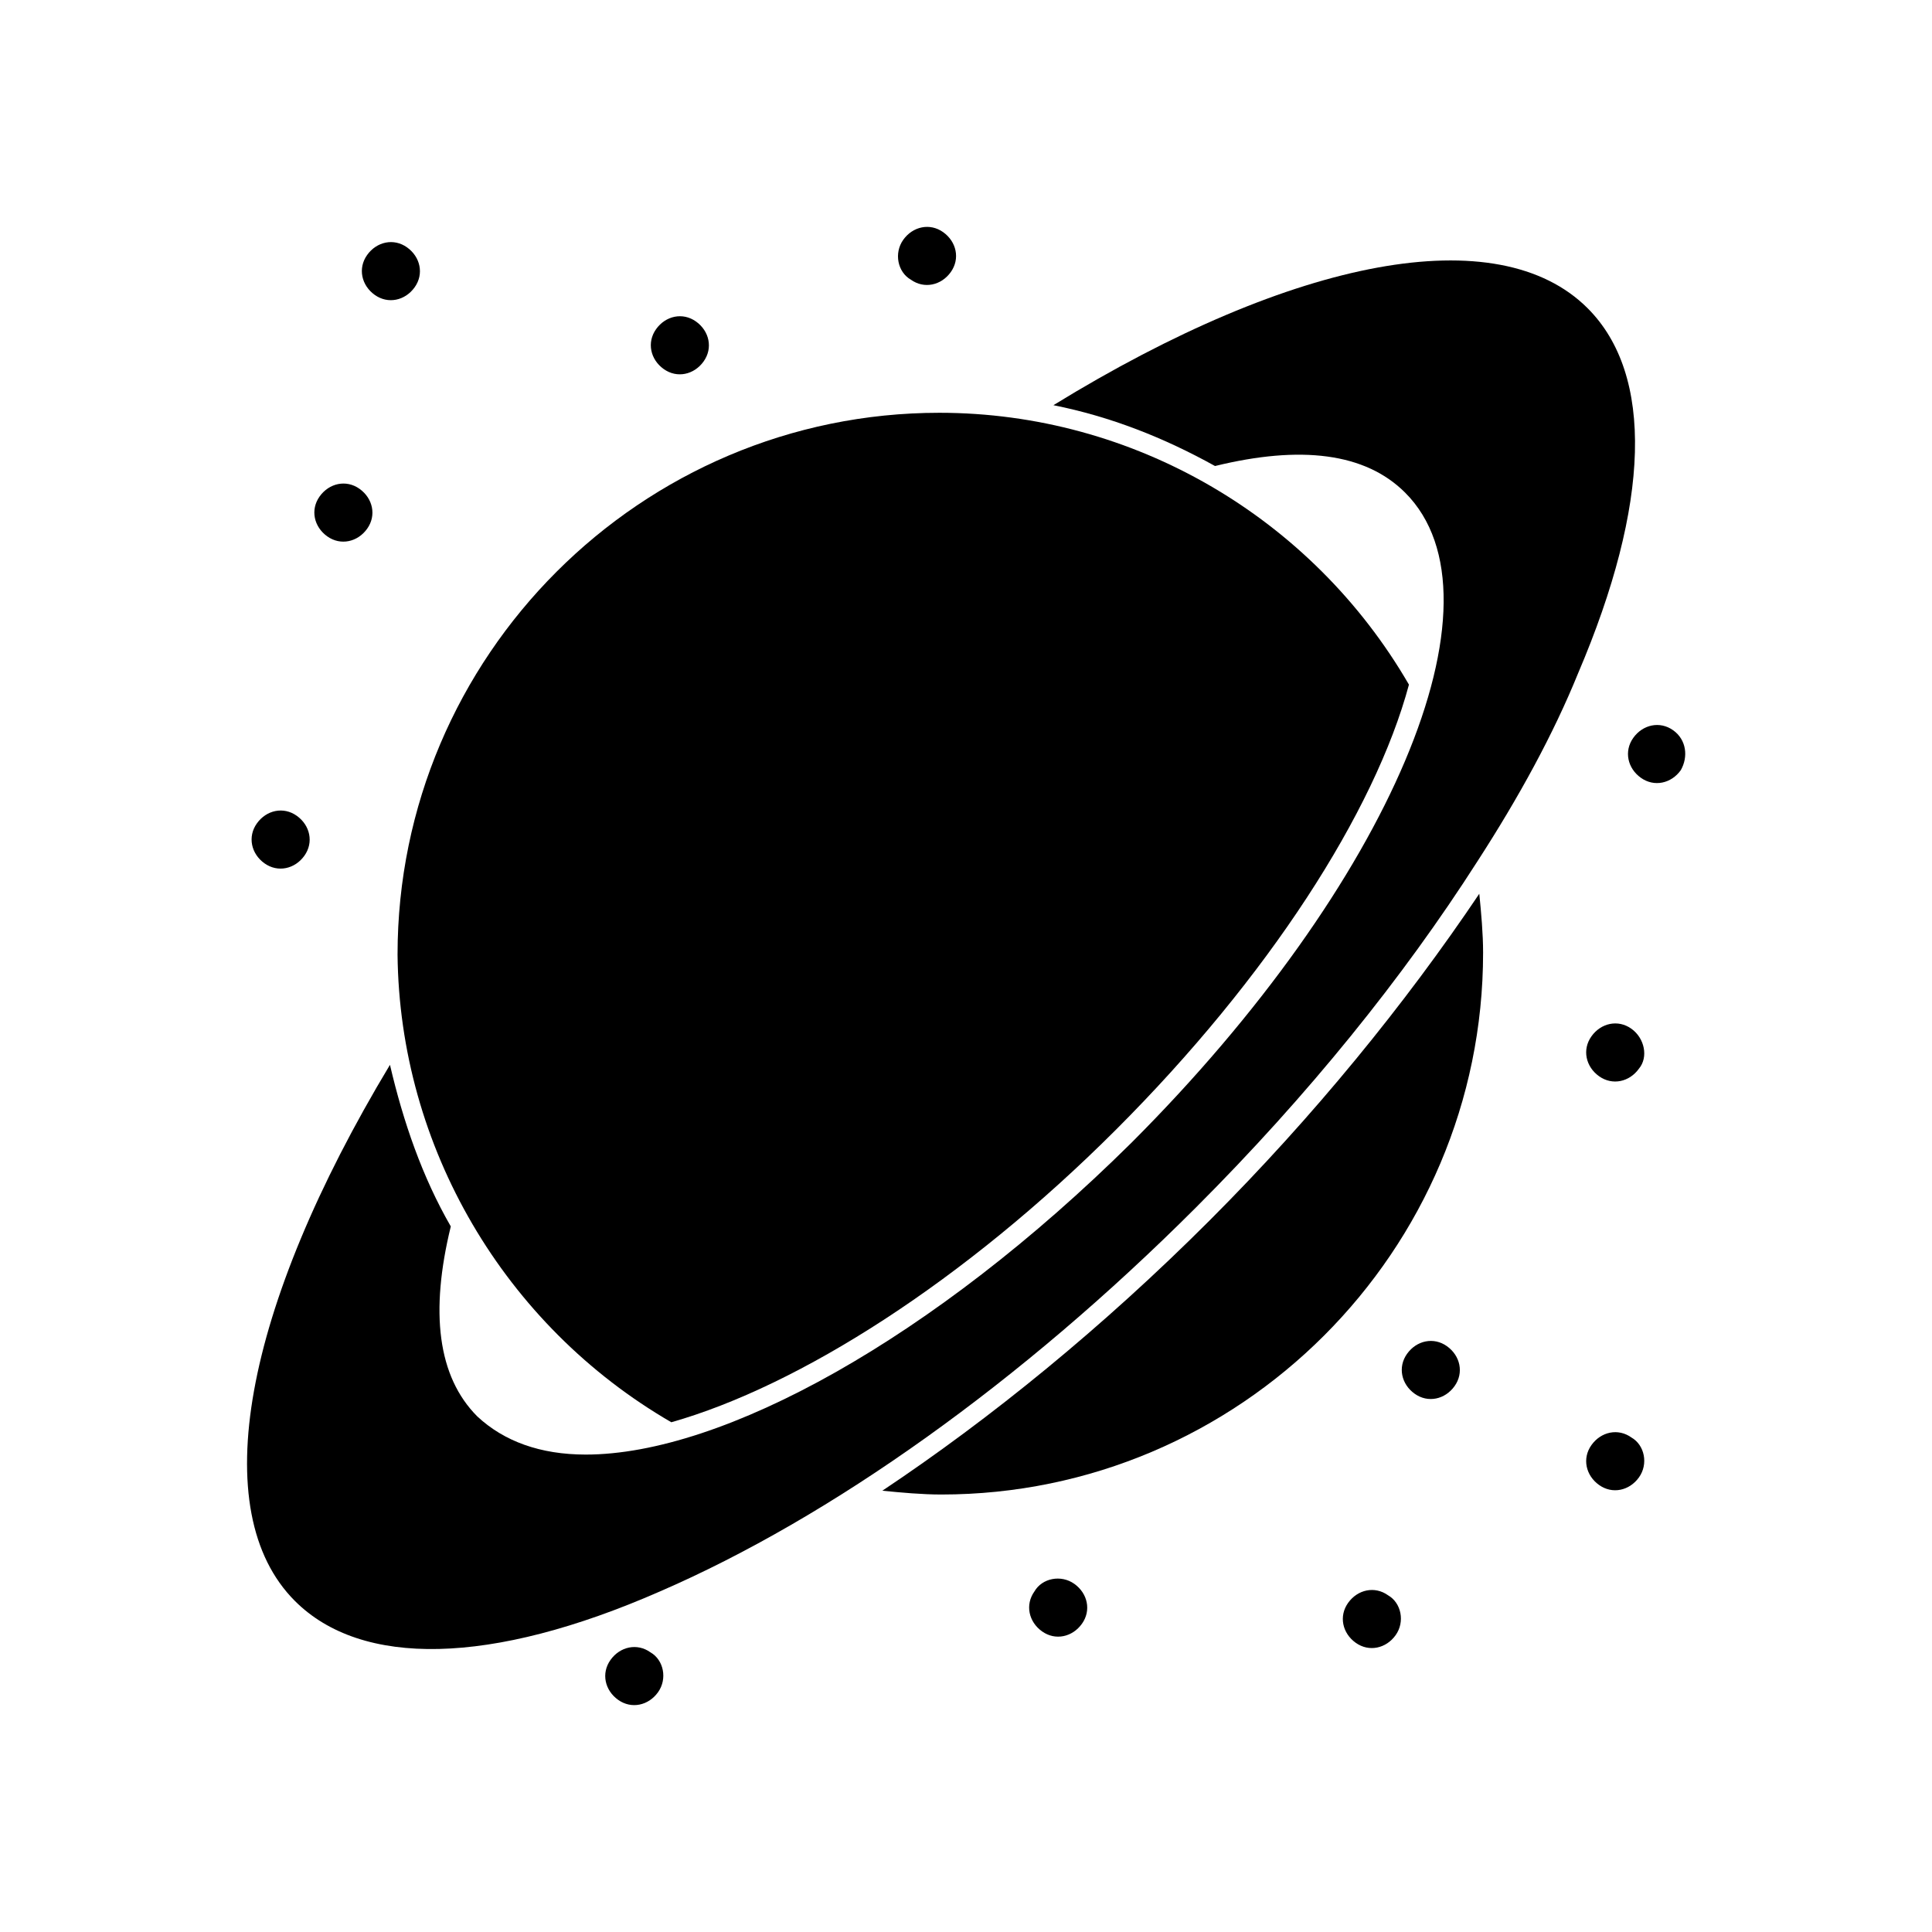
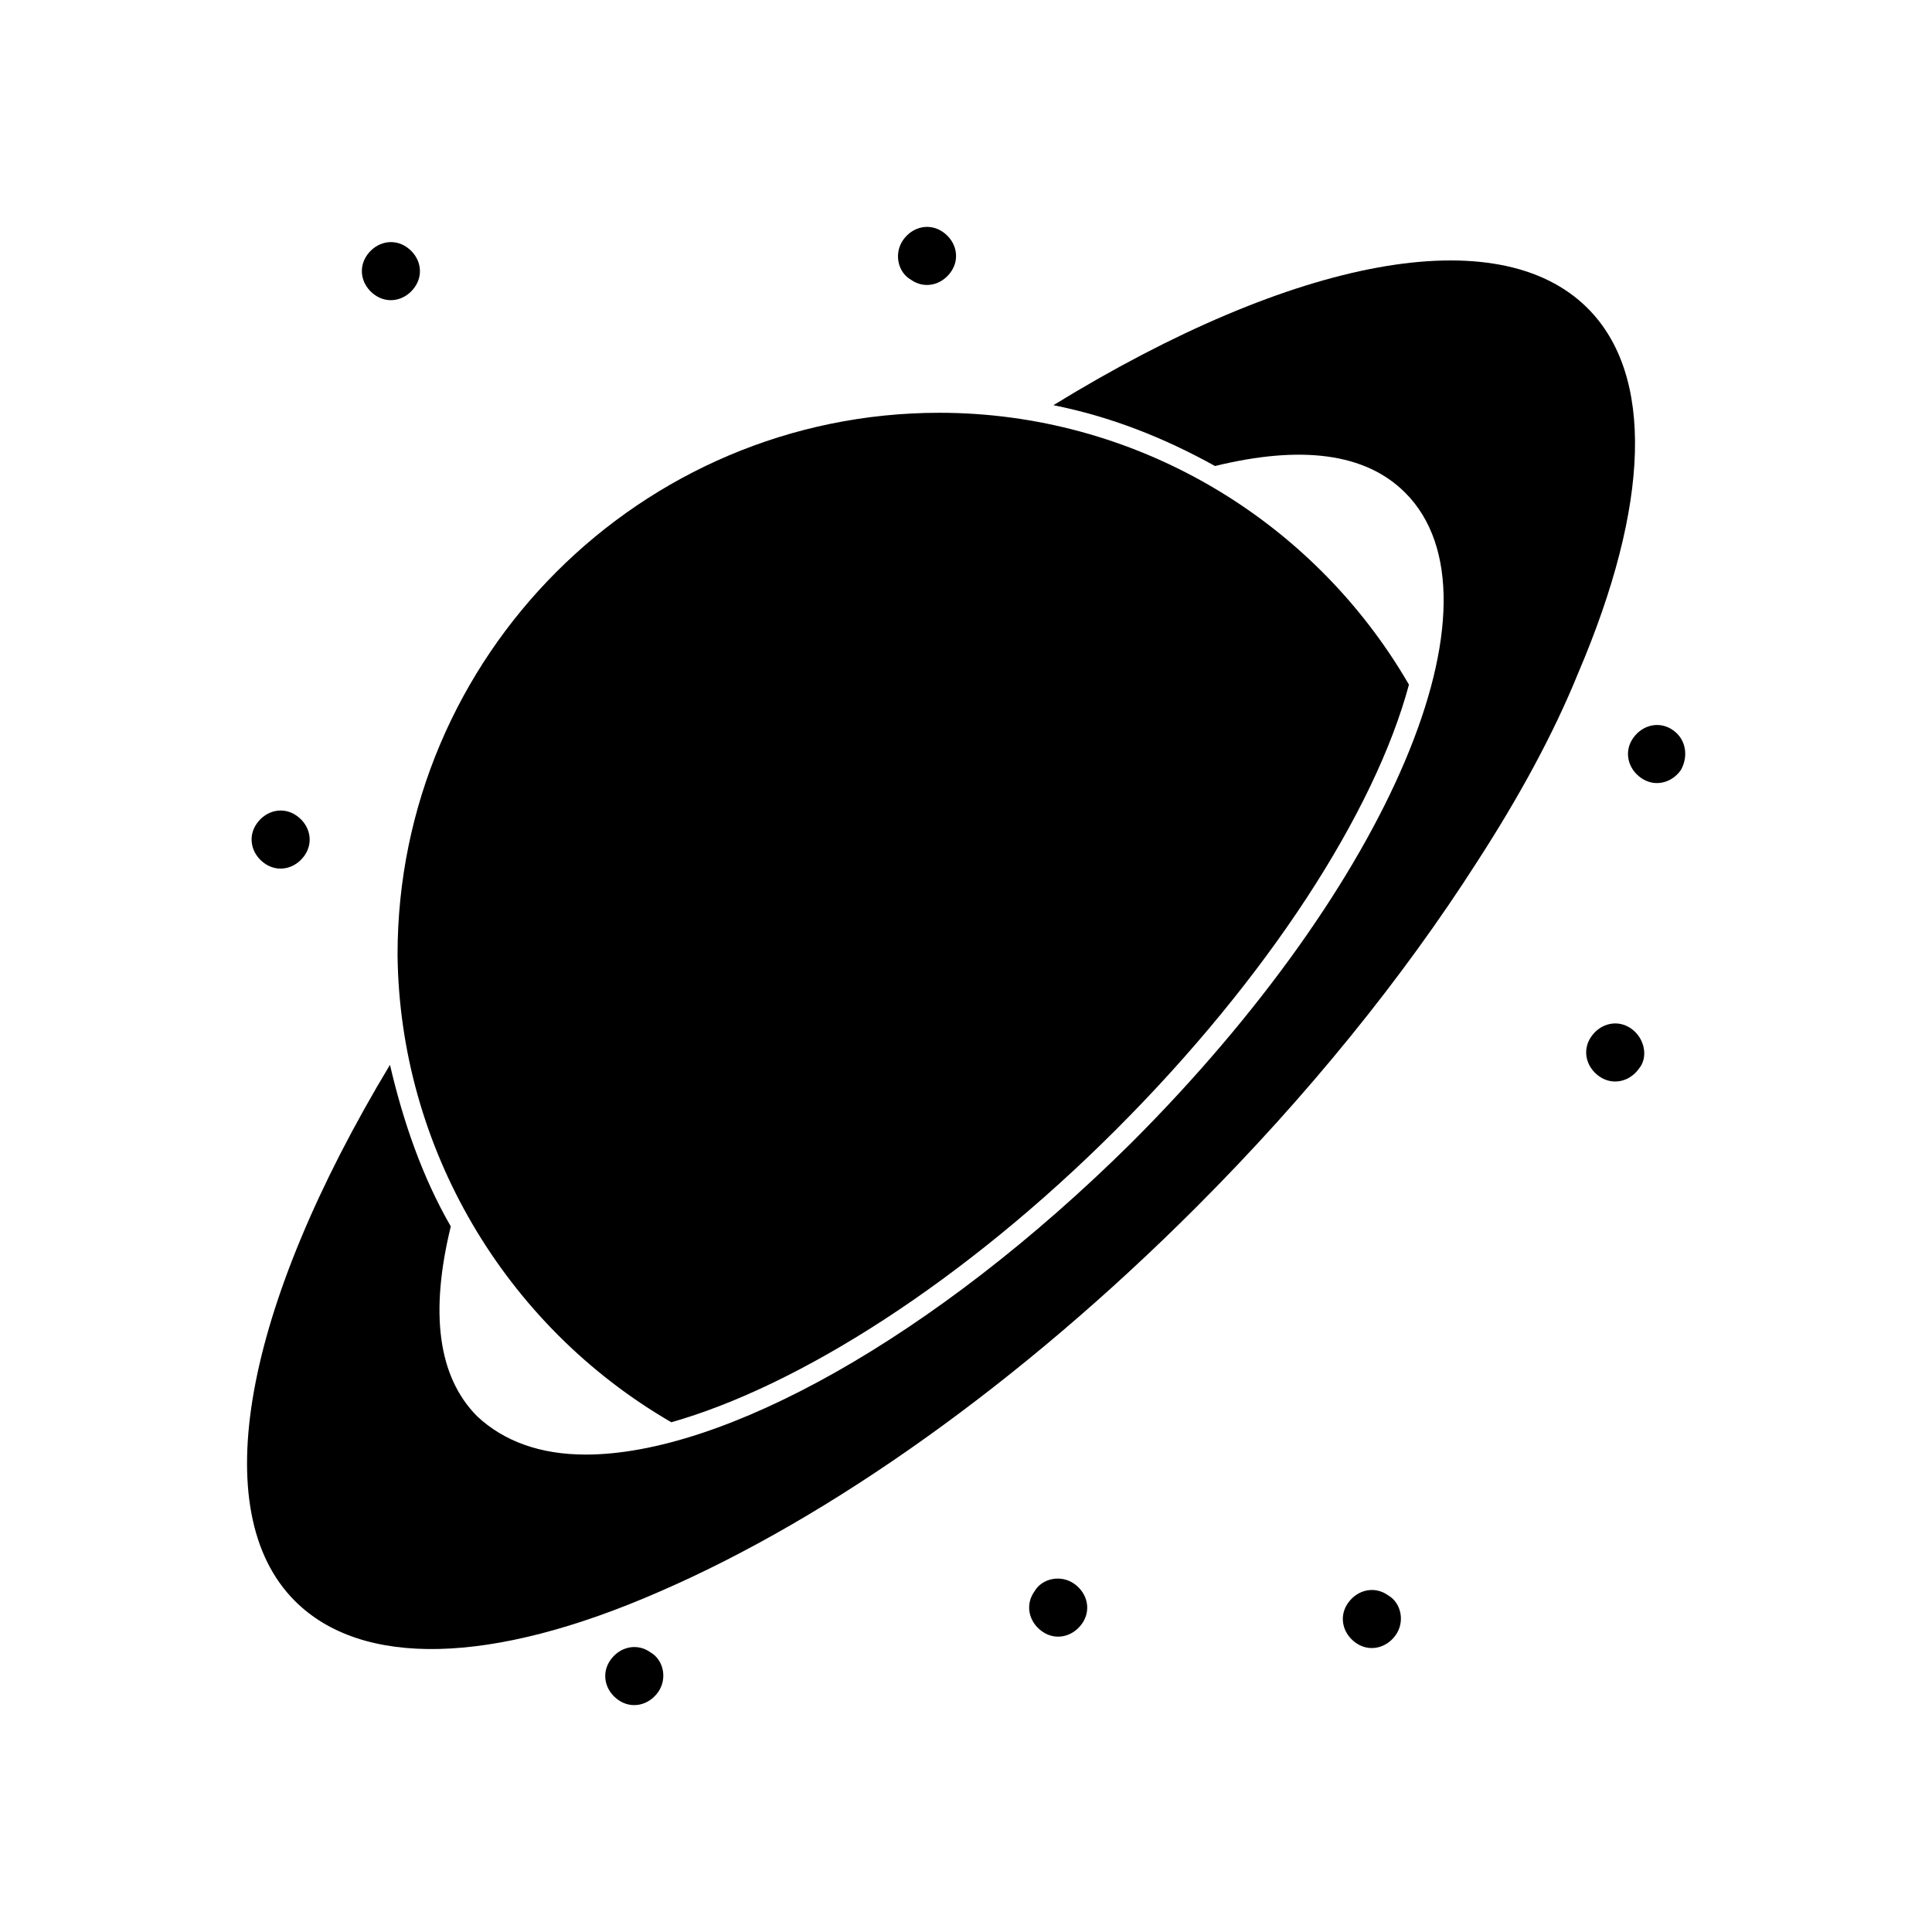
<svg xmlns="http://www.w3.org/2000/svg" fill="#000000" width="800px" height="800px" version="1.1" viewBox="144 144 512 512">
  <g>
    <path d="m385.39 218.12c3.527 2.519 8.062 1.512 10.578-2.016 2.519-3.527 1.512-8.062-2.016-10.578-3.527-2.519-8.062-1.512-10.578 2.016-2.516 3.523-1.508 8.562 2.016 10.578z" />
    <path d="m576.33 416.62c-3.527-2.519-8.062-1.512-10.578 2.016-2.519 3.527-1.512 8.062 2.016 10.578 3.527 2.519 8.062 1.512 10.578-2.016 2.519-3.023 1.512-8.059-2.016-10.578z" />
    <path d="m587.41 337.53c-3.527-2.519-8.062-1.512-10.578 2.016-2.519 3.527-1.512 8.062 2.016 10.578 3.527 2.519 8.062 1.512 10.578-2.016 2.016-3.527 1.512-8.059-2.016-10.578z" />
-     <path d="m576.33 524.94c-3.527-2.519-8.062-1.512-10.578 2.016-2.519 3.527-1.512 8.062 2.016 10.578 3.527 2.519 8.062 1.512 10.578-2.016 2.519-3.523 1.512-8.562-2.016-10.578z" />
    <path d="m511.84 566.76c-3.527-2.519-8.062-1.512-10.578 2.016-2.519 3.527-1.512 8.062 2.016 10.578 3.527 2.519 8.062 1.512 10.578-2.016 2.519-3.523 1.512-8.562-2.016-10.578z" />
-     <path d="m527.46 500.76c-3.527-2.519-8.062-1.512-10.578 2.016-2.519 3.527-1.512 8.062 2.016 10.578 3.527 2.519 8.062 1.512 10.578-2.016 2.519-3.527 1.512-8.059-2.016-10.578z" />
    <path d="m428.71 563.74c-3.527-2.519-8.562-1.512-10.578 2.012-2.519 3.527-1.512 8.062 2.016 10.578 3.527 2.519 8.062 1.512 10.578-2.016 2.519-3.523 1.512-8.059-2.016-10.574z" />
    <path d="m316.37 581.88c-3.527-2.519-8.062-1.512-10.578 2.016-2.519 3.527-1.512 8.062 2.016 10.578 3.527 2.519 8.062 1.512 10.578-2.016 2.519-3.527 1.512-8.562-2.016-10.578z" />
-     <path d="m319.89 241.8c3.527 2.519 8.062 1.512 10.578-2.016 2.519-3.527 1.512-8.062-2.016-10.578-3.527-2.519-8.062-1.512-10.578 2.016-2.519 3.527-1.512 8.062 2.016 10.578z" />
-     <path d="m230.72 286.14c3.527 2.519 8.062 1.512 10.578-2.016 2.519-3.527 1.512-8.062-2.016-10.578-3.527-2.519-8.062-1.512-10.578 2.016-2.519 3.527-1.512 8.059 2.016 10.578z" />
    <path d="m243.31 222.15c3.527 2.519 8.062 1.512 10.578-2.016 2.519-3.527 1.512-8.062-2.016-10.578-3.527-2.519-8.062-1.512-10.578 2.016-2.516 3.527-1.512 8.059 2.016 10.578z" />
    <path d="m214.09 372.79c3.527 2.519 8.062 1.512 10.578-2.016 2.519-3.527 1.512-8.062-2.016-10.578-3.527-2.519-8.062-1.512-10.578 2.016-2.519 3.523-1.512 8.059 2.016 10.578z" />
-     <path d="m464.48 467.51c-28.211 28.215-57.938 52.398-86.652 71.543 5.039 0.504 10.578 1.008 15.617 1.008 79.098 0 143.59-64.488 143.59-143.59 0-5.039-0.504-10.578-1.008-15.617-19.648 29.219-43.832 58.945-71.543 86.652z" />
    <path d="m423.17 251.38c15.113 3.023 29.223 8.566 42.824 16.121 22.672-5.543 39.801-3.527 50.383 7.055 28.215 28.215-4.031 103.79-72.547 172.3-52.398 51.891-108.32 82.621-144.59 82.621-12.09 0-21.664-3.527-28.719-10.078-10.578-10.578-12.594-27.711-7.055-50.383-7.559-13.098-12.594-27.711-16.121-42.824-38.793 64.492-48.867 118.4-25.191 142.08 17.633 17.633 51.891 17.129 96.73-2.519 45.344-19.648 95.723-55.418 142.07-101.77 29.727-29.727 54.914-60.961 74.562-91.691 11.082-17.129 20.152-33.754 26.703-49.879 19.145-44.84 20.152-79.098 2.519-96.73-23.676-23.68-77.586-13.602-141.57 25.695z" />
    <path d="m321.91 520.91c33.754-9.574 77.586-37.281 117.89-77.586s68.52-84.137 77.586-117.89c-25.695-44.336-73.051-72.043-124.44-72.043-79.098 0-143.59 64.488-143.59 143.59 0.508 50.879 28.219 98.238 72.551 123.93z" />
  </g>
</svg>